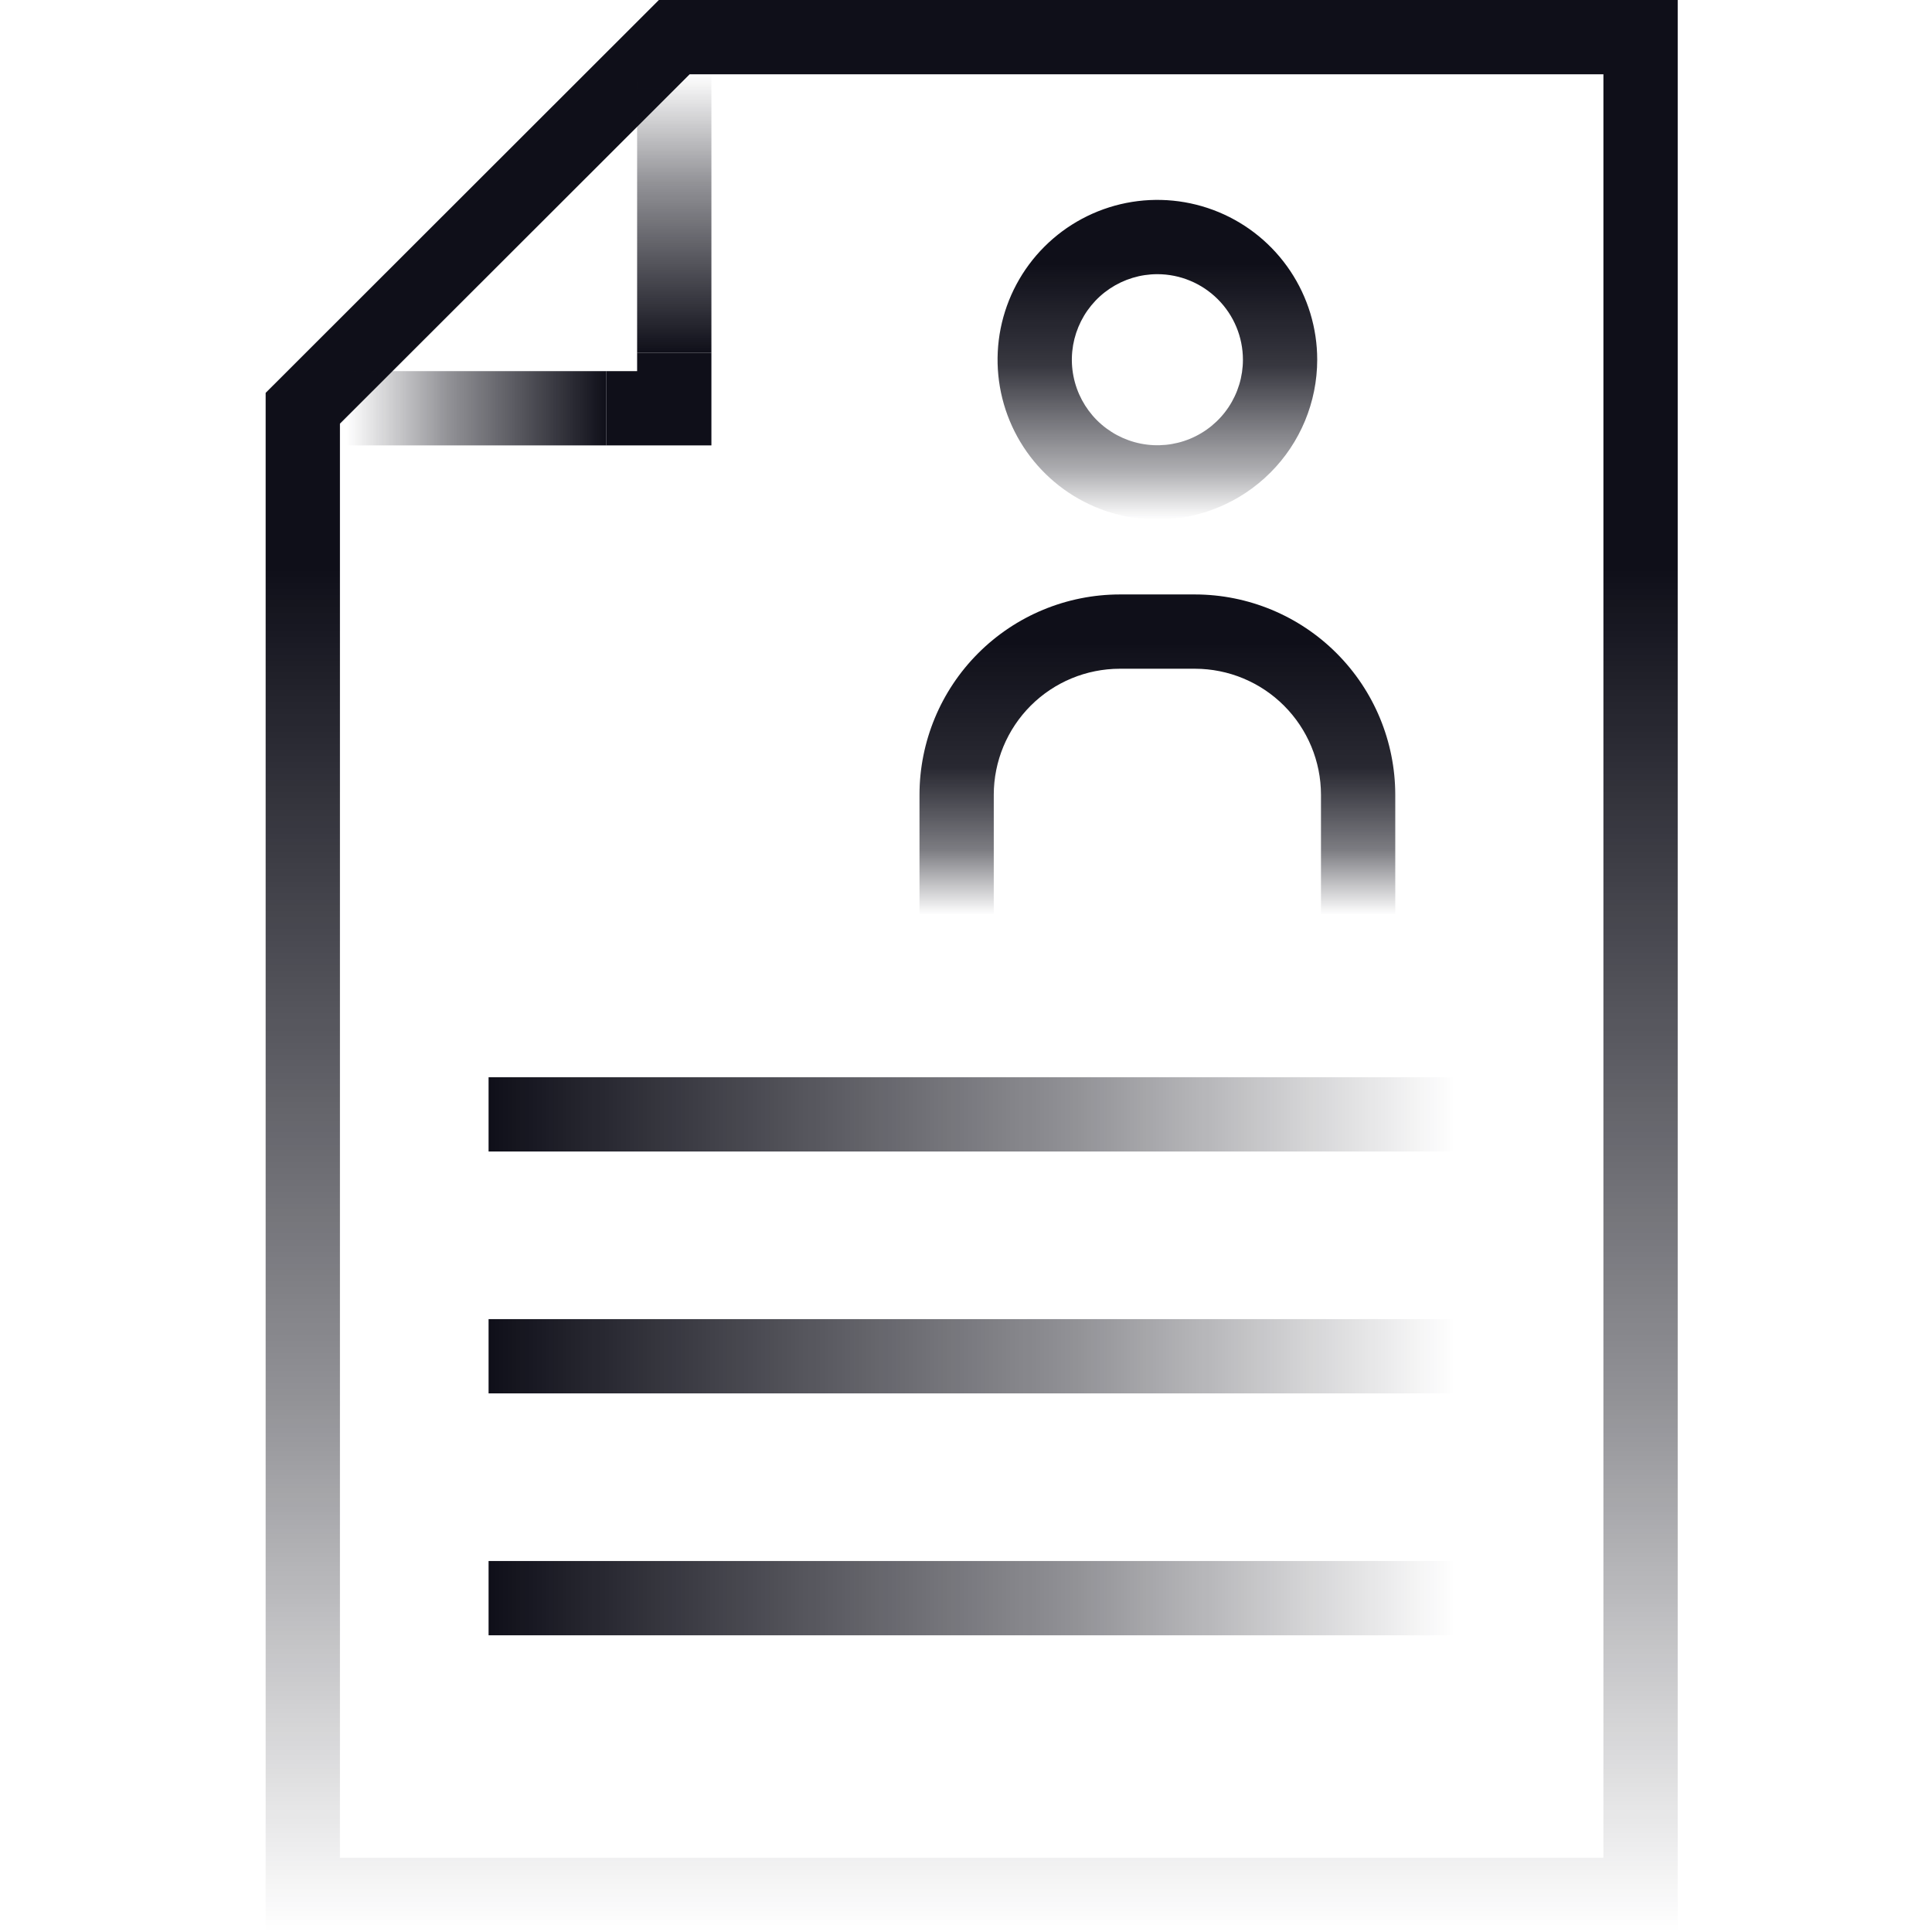
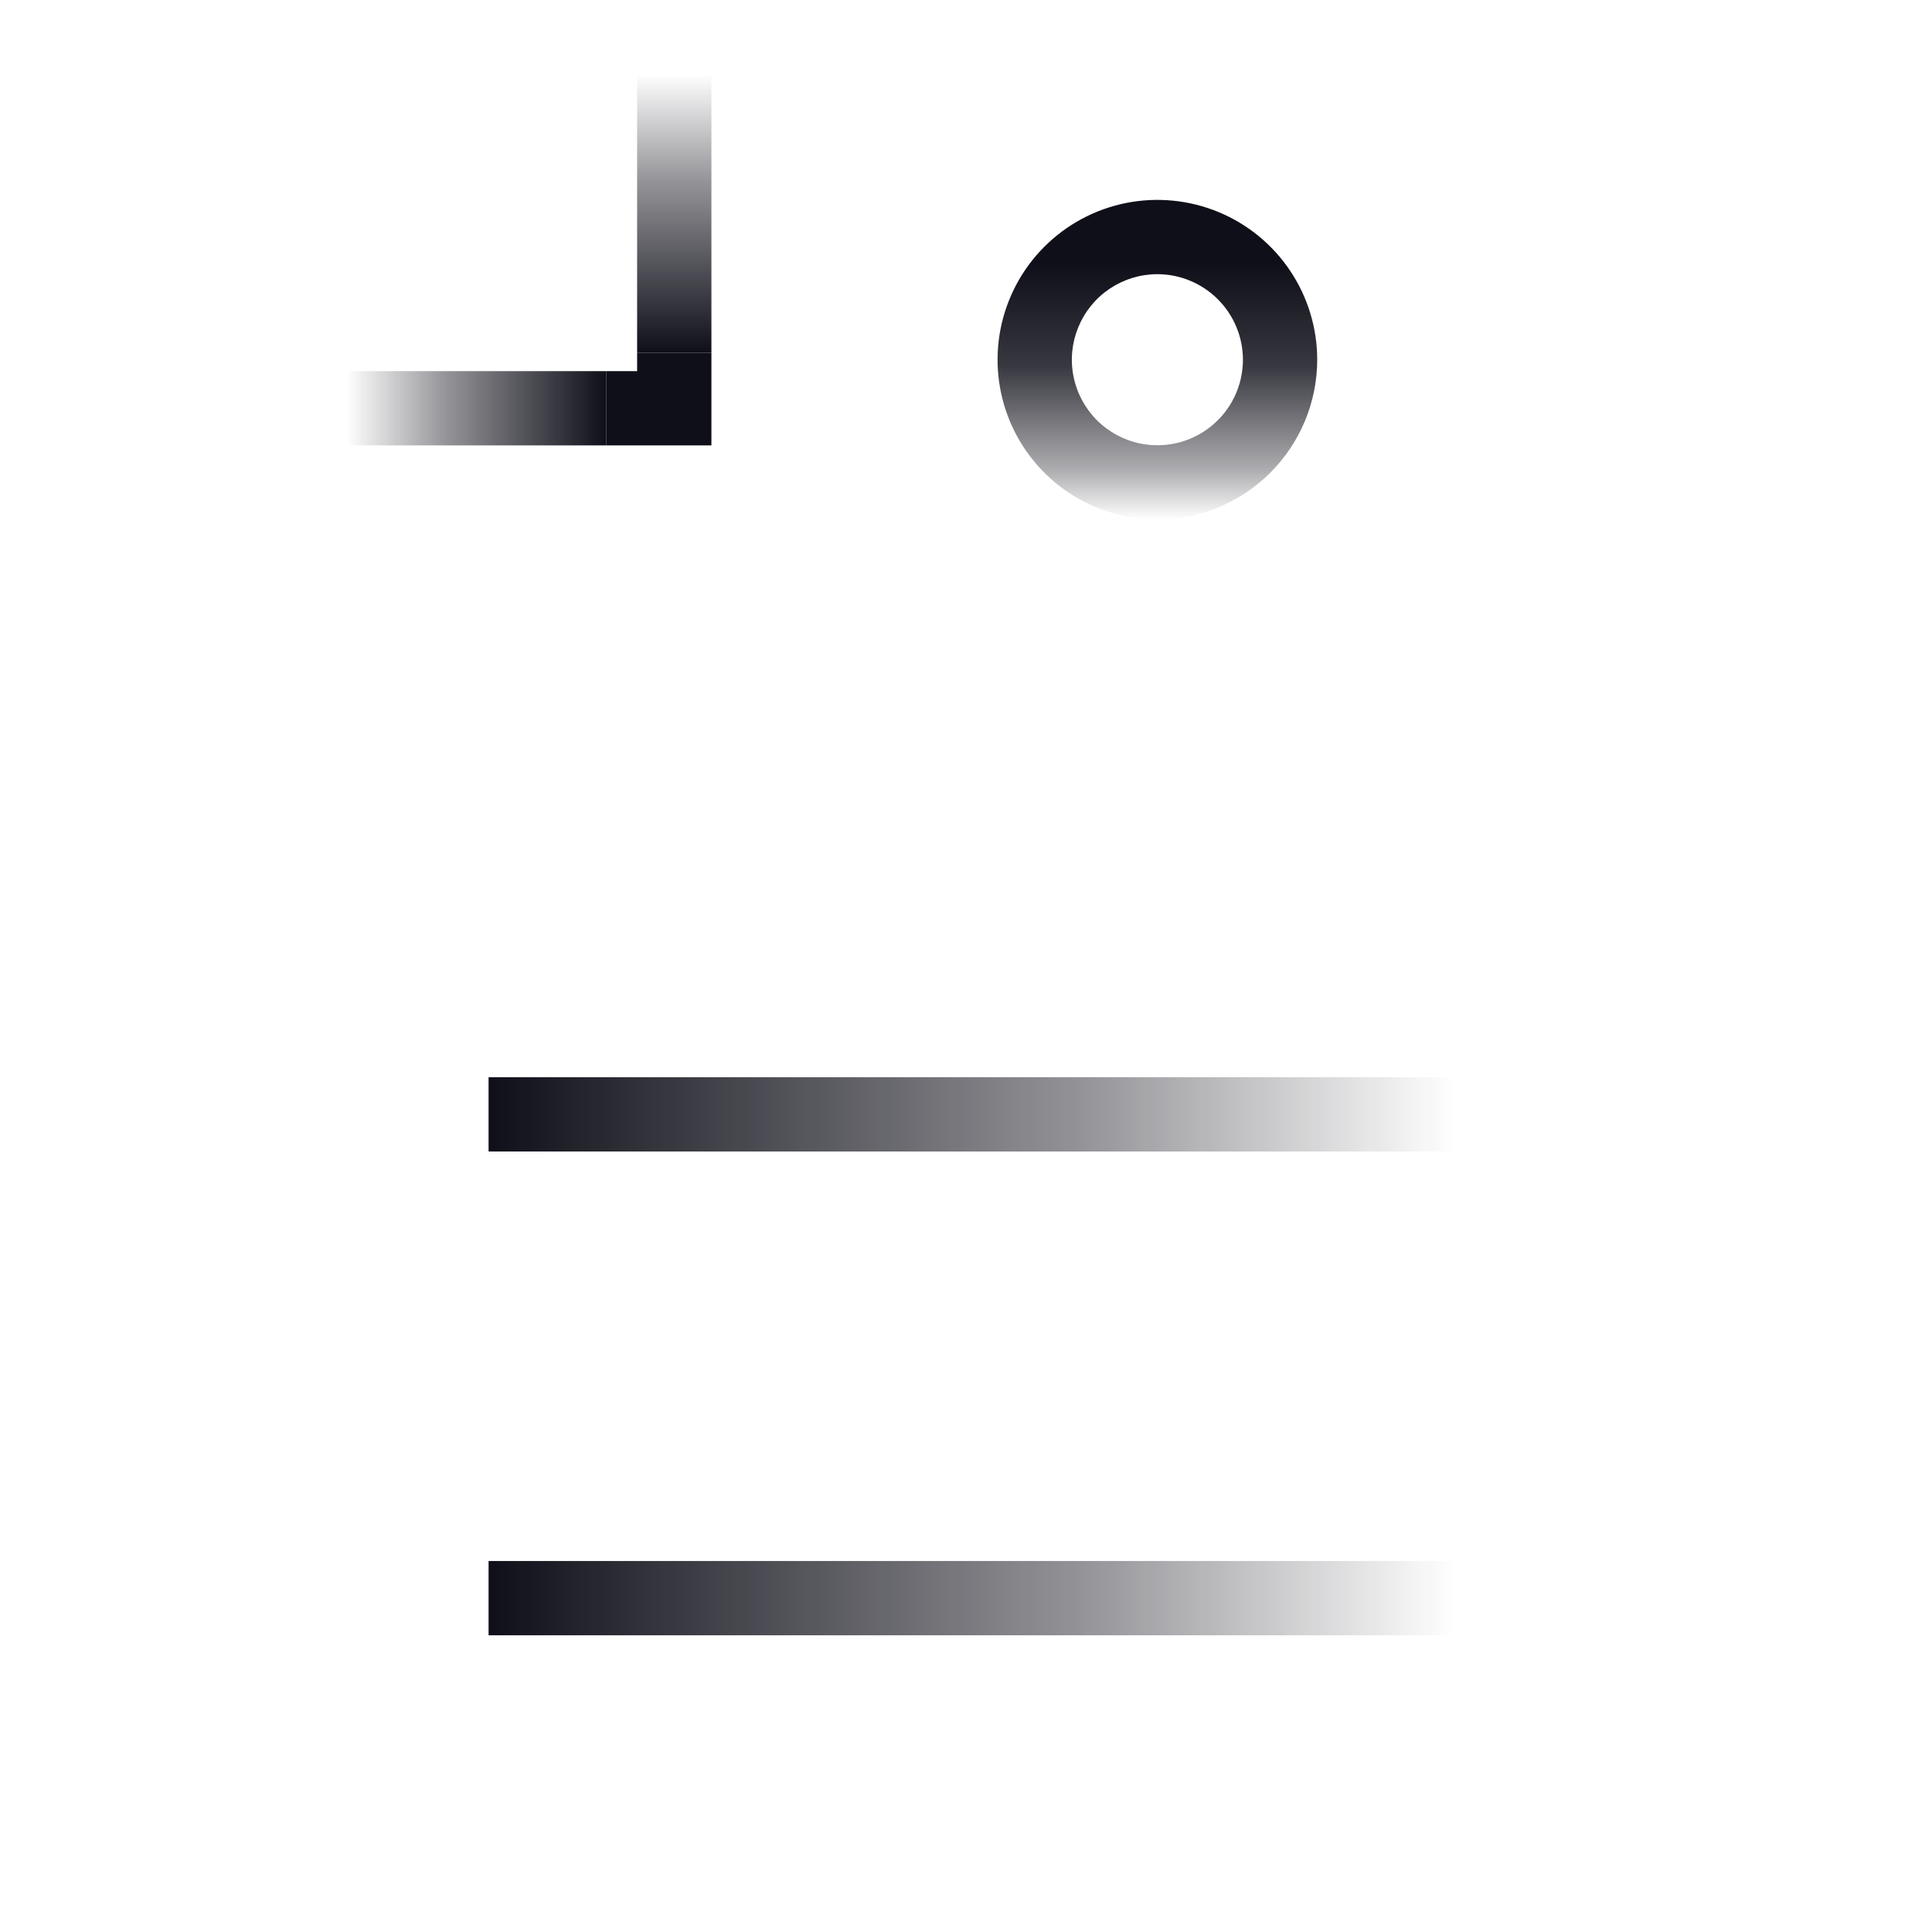
<svg xmlns="http://www.w3.org/2000/svg" width="80" height="80" viewBox="0 0 80 80" fill="none">
  <rect width="80" height="80" fill="white" />
-   <path d="M69.47 80H11V16.268L27.283 0H69.47V80ZM14.076 76.924H66.394V3.076H28.557L14.076 17.543V76.924Z" fill="url(#paint0_linear_21_364)" />
  <path d="M25.1 15.368H14.341V18.443H25.1V15.368Z" fill="url(#paint1_linear_21_364)" />
  <path d="M29.458 18.443H25.1V15.368H26.382V14.611H29.458V18.443Z" fill="#0F0F19" />
  <path d="M29.458 3.065H26.382V14.611H29.458V3.065Z" fill="url(#paint2_linear_21_364)" />
  <path d="M60.232 44.605H20.231V47.681H60.232V44.605Z" fill="url(#paint3_linear_21_364)" />
-   <path d="M60.232 54.622H20.231V57.697H60.232V54.622Z" fill="url(#paint4_linear_21_364)" />
  <path d="M60.232 64.638H20.231V67.714H60.232V64.638Z" fill="url(#paint5_linear_21_364)" />
  <path d="M47.925 21.513C46.616 21.513 45.337 21.125 44.248 20.398C43.16 19.67 42.312 18.637 41.811 17.428C41.31 16.218 41.179 14.888 41.434 13.604C41.69 12.32 42.32 11.141 43.245 10.216C44.171 9.29 45.35 8.66 46.634 8.404C47.918 8.149 49.248 8.28 50.458 8.781C51.667 9.282 52.7 10.13 53.427 11.219C54.154 12.307 54.543 13.586 54.543 14.895C54.541 16.65 53.843 18.332 52.602 19.572C51.361 20.813 49.679 21.511 47.925 21.513ZM47.925 11.353C47.224 11.353 46.539 11.561 45.957 11.95C45.375 12.339 44.921 12.893 44.653 13.54C44.385 14.187 44.314 14.899 44.451 15.586C44.588 16.273 44.925 16.904 45.42 17.4C45.916 17.895 46.547 18.232 47.234 18.369C47.921 18.506 48.633 18.436 49.28 18.168C49.928 17.899 50.481 17.445 50.87 16.863C51.259 16.28 51.467 15.596 51.467 14.895C51.466 13.956 51.092 13.056 50.428 12.392C49.764 11.728 48.864 11.354 47.925 11.353Z" fill="url(#paint6_linear_21_364)" />
-   <path d="M57.775 37.876H54.699V32.908C54.697 31.525 54.147 30.199 53.169 29.221C52.192 28.243 50.866 27.693 49.483 27.691H46.367C44.983 27.693 43.657 28.243 42.679 29.221C41.702 30.199 41.151 31.524 41.15 32.908V37.876H38.074V32.908C38.077 30.709 38.951 28.601 40.506 27.047C42.06 25.492 44.168 24.618 46.367 24.615H49.483C51.681 24.618 53.789 25.492 55.343 27.047C56.898 28.601 57.772 30.709 57.775 32.908L57.775 37.876Z" fill="url(#paint7_linear_21_364)" />
  <defs>
    <linearGradient id="paint0_linear_21_364" x1="40.235" y1="-3.46755e-05" x2="40.235" y2="80" gradientUnits="userSpaceOnUse">
      <stop offset="0.294" stop-color="#0F0F19" />
      <stop offset="0.725" stop-color="#0F0F19" stop-opacity="0.453" />
      <stop offset="1" stop-color="#0F0F19" stop-opacity="0" />
    </linearGradient>
    <linearGradient id="paint1_linear_21_364" x1="25.1" y1="16.906" x2="14.341" y2="16.906" gradientUnits="userSpaceOnUse">
      <stop stop-color="#0F0F19" />
      <stop offset="0.61" stop-color="#0F0F19" stop-opacity="0.453" />
      <stop offset="1" stop-color="#0F0F19" stop-opacity="0" />
    </linearGradient>
    <linearGradient id="paint2_linear_21_364" x1="27.92" y1="14.611" x2="27.92" y2="3.065" gradientUnits="userSpaceOnUse">
      <stop stop-color="#0F0F19" />
      <stop offset="0.61" stop-color="#0F0F19" stop-opacity="0.453" />
      <stop offset="1" stop-color="#0F0F19" stop-opacity="0" />
    </linearGradient>
    <linearGradient id="paint3_linear_21_364" x1="20.231" y1="46.143" x2="60.232" y2="46.143" gradientUnits="userSpaceOnUse">
      <stop stop-color="#0F0F19" />
      <stop offset="0.61" stop-color="#0F0F19" stop-opacity="0.453" />
      <stop offset="1" stop-color="#0F0F19" stop-opacity="0" />
    </linearGradient>
    <linearGradient id="paint4_linear_21_364" x1="20.231" y1="56.16" x2="60.232" y2="56.16" gradientUnits="userSpaceOnUse">
      <stop stop-color="#0F0F19" />
      <stop offset="0.61" stop-color="#0F0F19" stop-opacity="0.453" />
      <stop offset="1" stop-color="#0F0F19" stop-opacity="0" />
    </linearGradient>
    <linearGradient id="paint5_linear_21_364" x1="20.231" y1="66.176" x2="60.232" y2="66.176" gradientUnits="userSpaceOnUse">
      <stop stop-color="#0F0F19" />
      <stop offset="0.61" stop-color="#0F0F19" stop-opacity="0.453" />
      <stop offset="1" stop-color="#0F0F19" stop-opacity="0" />
    </linearGradient>
    <linearGradient id="paint6_linear_21_364" x1="47.925" y1="21.513" x2="47.925" y2="8.277" gradientUnits="userSpaceOnUse">
      <stop stop-color="#0F0F19" stop-opacity="0" />
      <stop offset="0.153" stop-color="#0F0F19" stop-opacity="0.337" />
      <stop offset="0.482" stop-color="#0F0F19" stop-opacity="0.833" />
      <stop offset="0.8" stop-color="#0F0F19" />
    </linearGradient>
    <linearGradient id="paint7_linear_21_364" x1="47.924" y1="24.615" x2="47.924" y2="37.876" gradientUnits="userSpaceOnUse">
      <stop offset="0.148" stop-color="#0F0F19" />
      <stop offset="0.541" stop-color="#0F0F19" stop-opacity="0.893" />
      <stop offset="0.798" stop-color="#0F0F19" stop-opacity="0.543" />
      <stop offset="1" stop-color="#0F0F19" stop-opacity="0" />
    </linearGradient>
  </defs>
</svg>